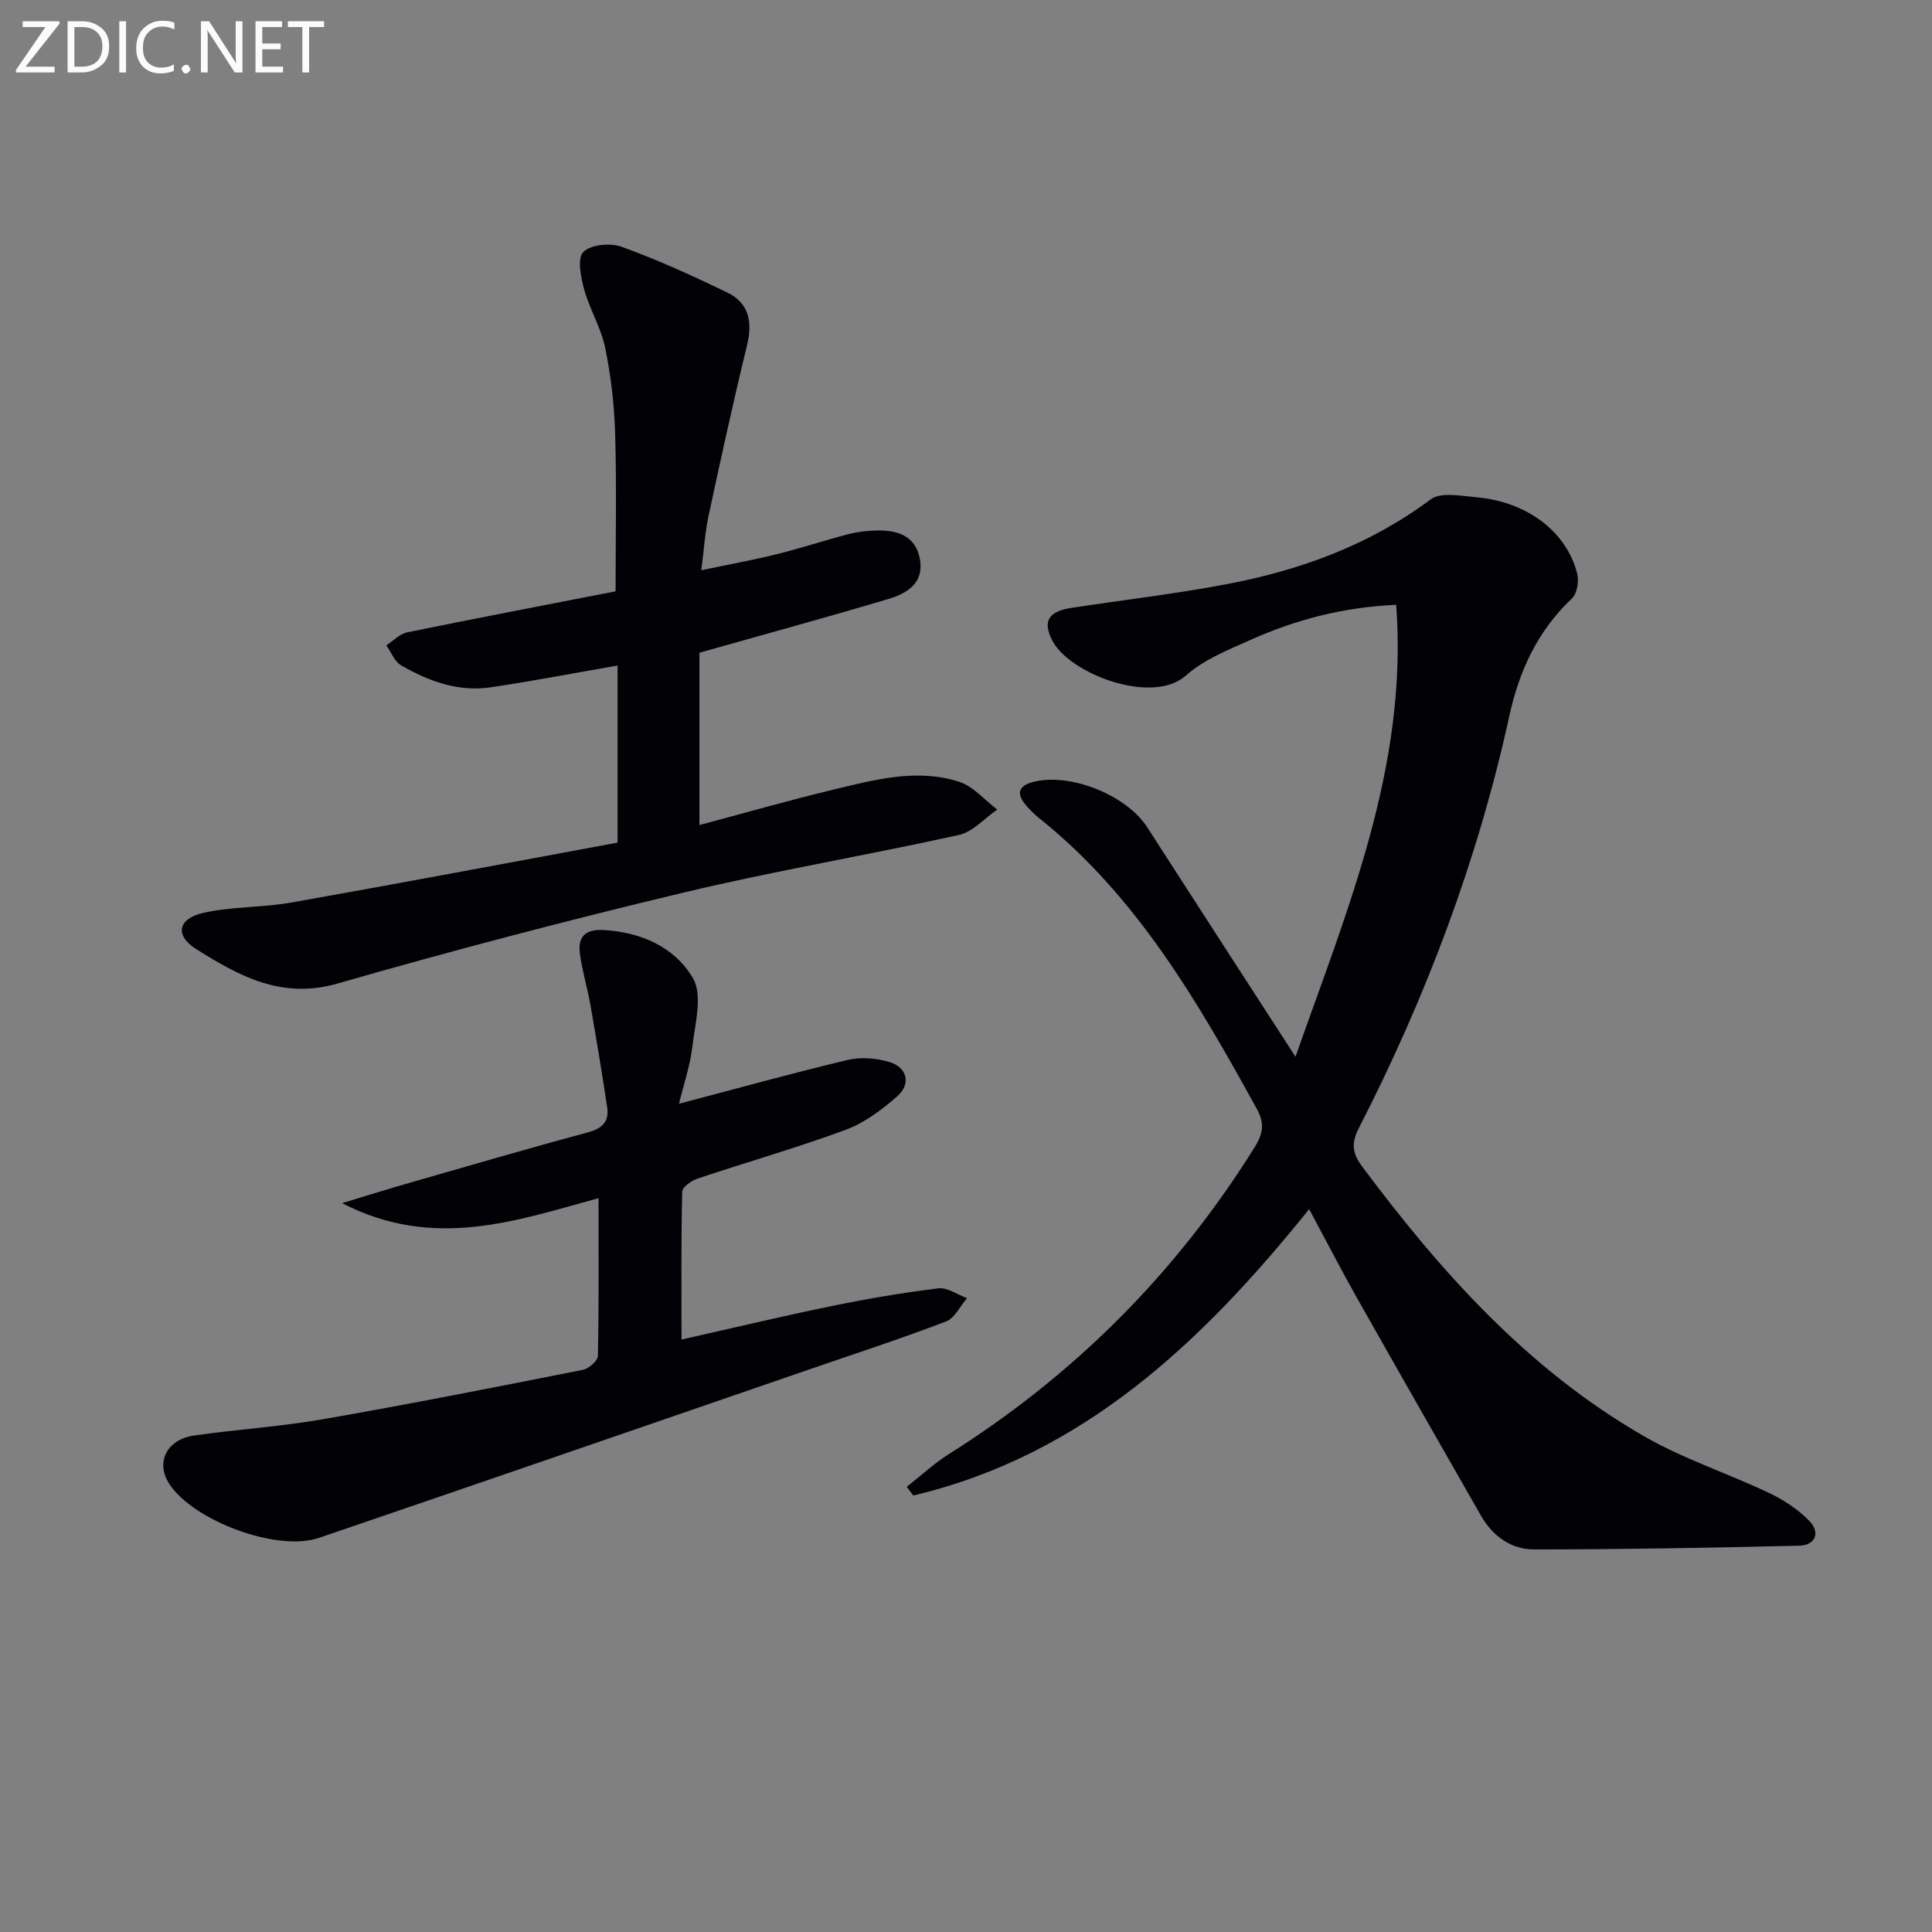
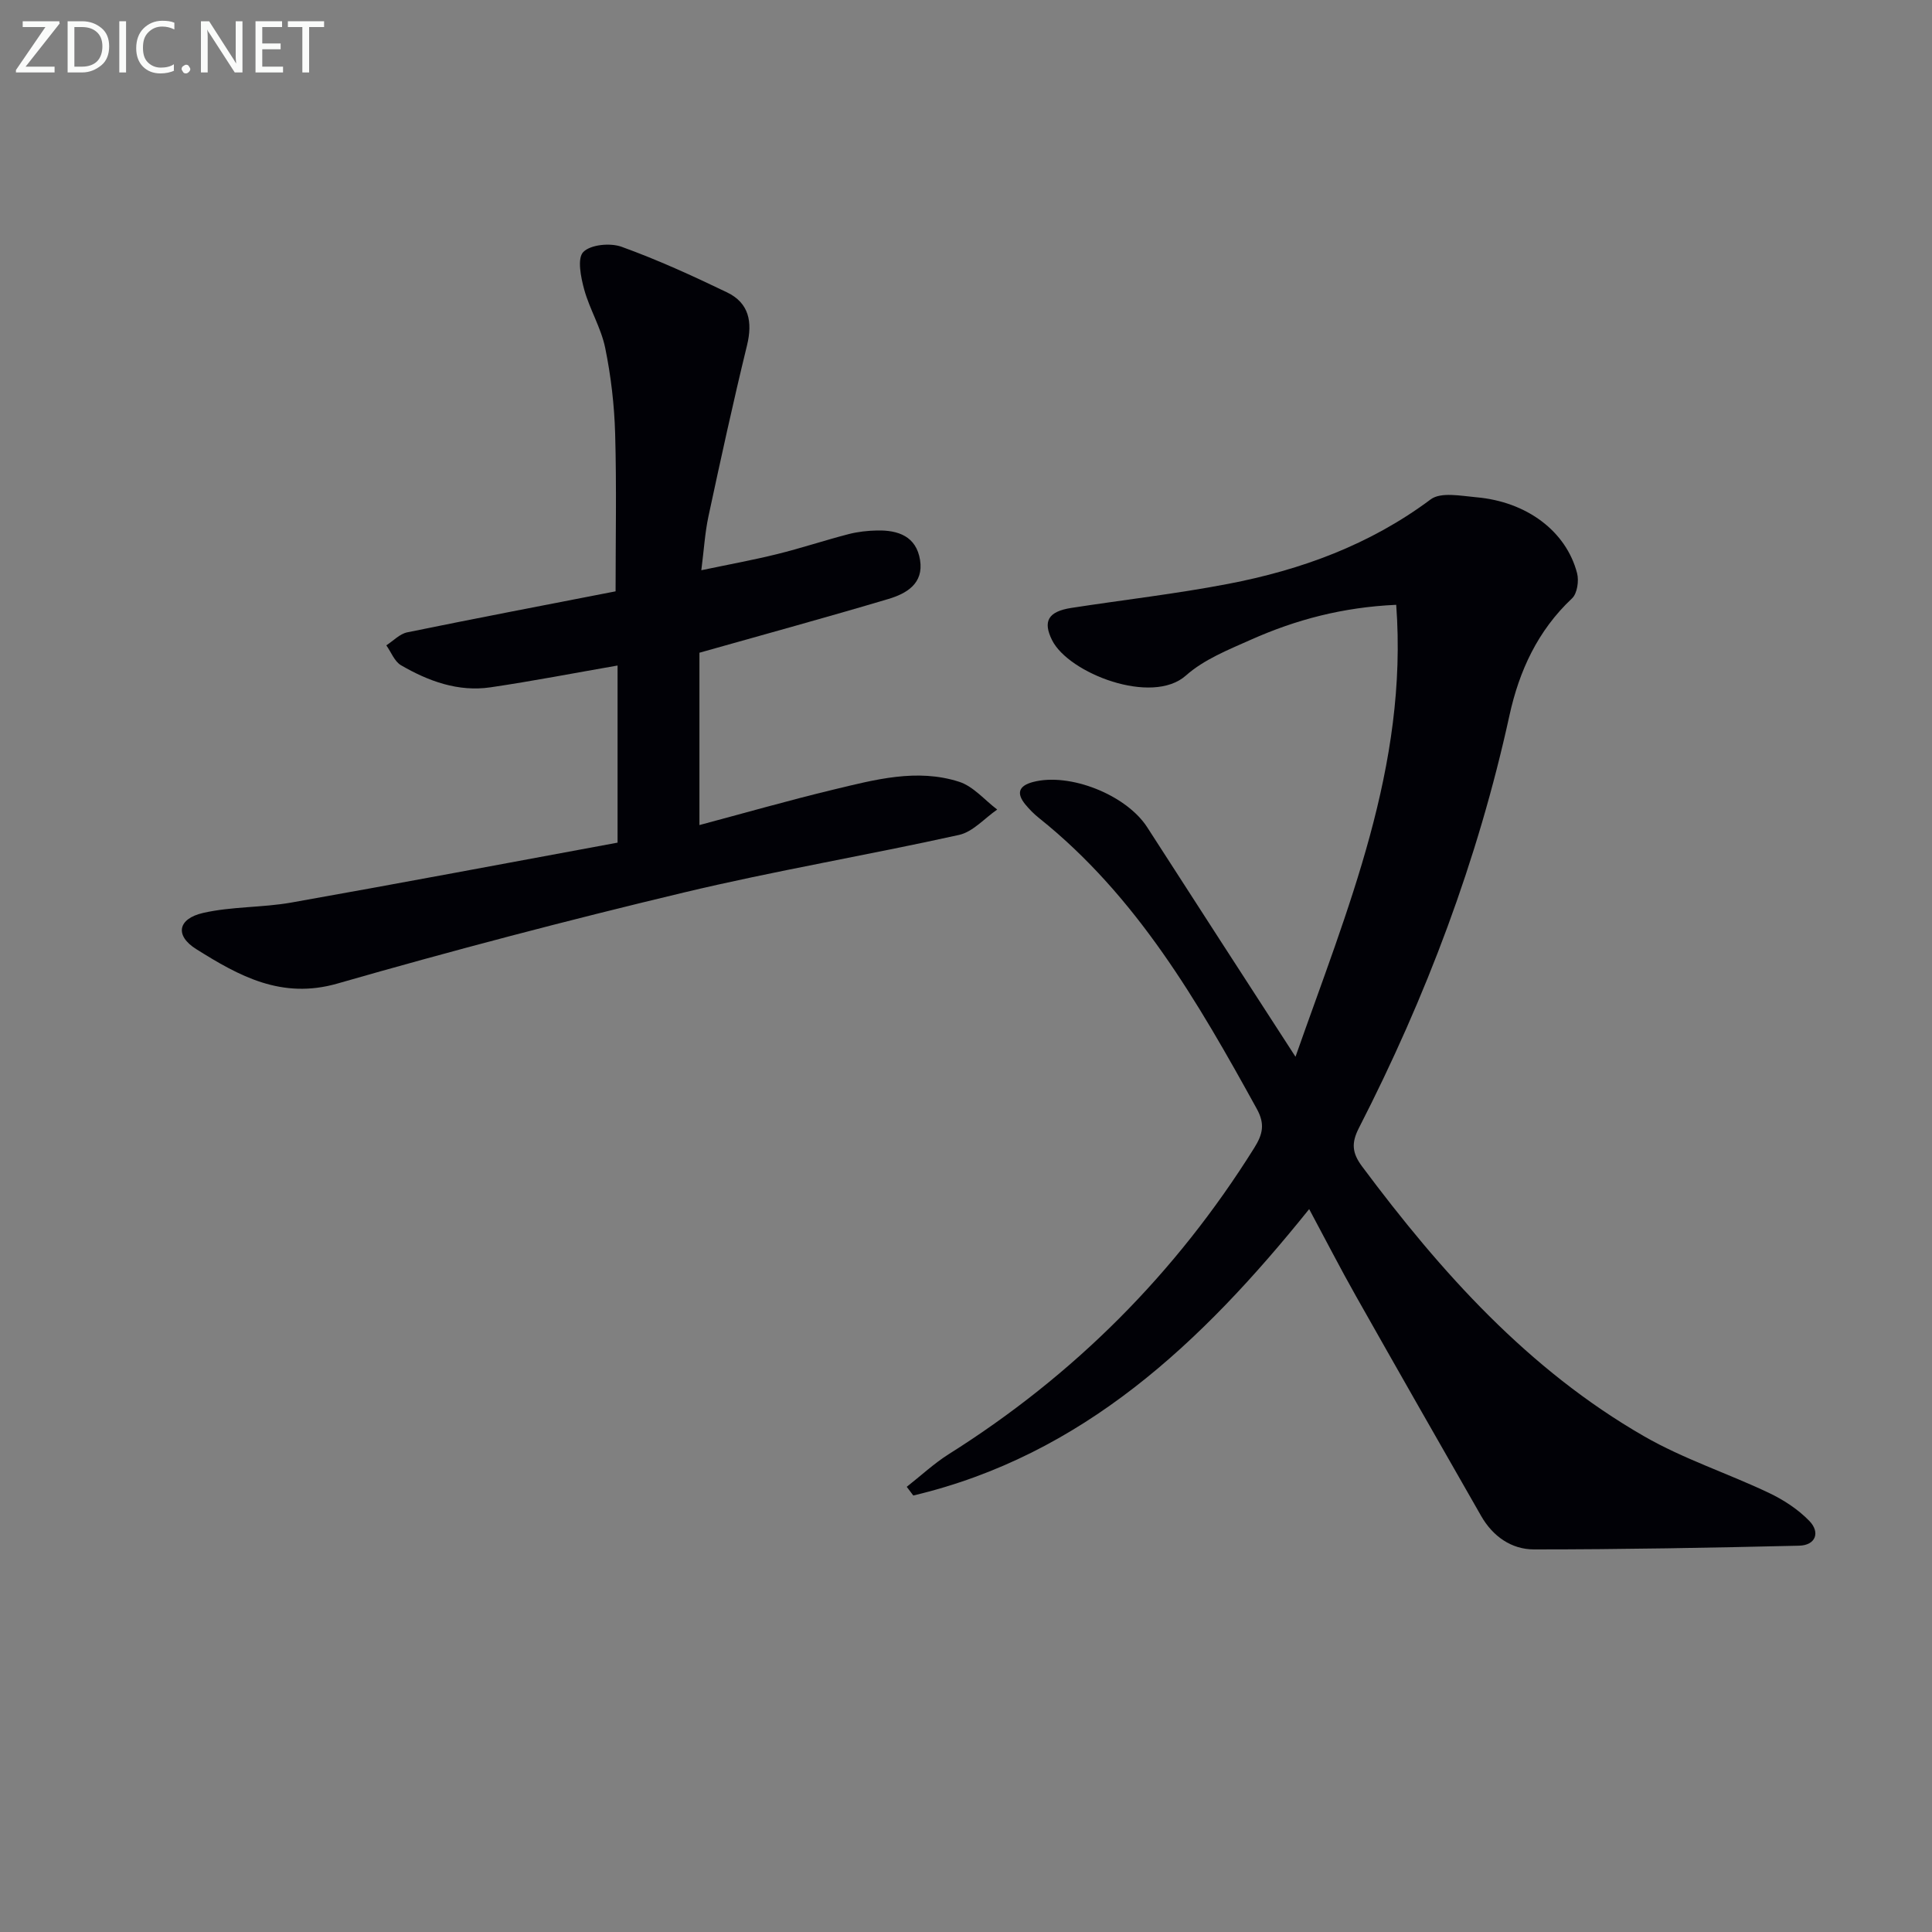
<svg xmlns="http://www.w3.org/2000/svg" enable-background="new 0 0 400 400" viewBox="0 0 400 400">
  <rect x="0" y="0" width="400" height="400" fill="#808080" stroke="none" />
  <path d="m187.73 307.83c2.9-2.27 5.62-4.82 8.71-6.77 25.93-16.32 47.01-37.43 63.25-63.42 1.75-2.8 2.25-4.92.52-8.06-12.23-22.2-24.86-44.06-45.11-60.23-1.03-.82-1.97-1.78-2.81-2.79-1.89-2.31-1.4-3.86 1.56-4.65 7.61-2.02 19.35 2.66 23.67 9.37 9.98 15.52 20.02 31 30.7 47.51 10.77-30.68 23.33-60.09 20.85-93.57-11.11.5-20.79 3.09-30.05 7.21-4.69 2.09-9.75 4.1-13.49 7.43-7.02 6.25-24.29-.46-27.71-7.32-1.93-3.88-.86-5.93 4-6.68 10.81-1.67 21.7-2.91 32.43-4.97 15.14-2.9 29.37-8.1 41.96-17.5 2.1-1.57 6.26-.72 9.42-.44 10.46.91 18.63 7.03 20.89 15.73.41 1.59.03 4.2-1.05 5.21-7.1 6.67-10.94 15.01-12.96 24.26-6.53 29.88-17.24 58.22-31.16 85.38-1.6 3.12-1.42 5.18.65 7.96 16.34 21.92 34.42 42.09 58.4 55.88 8.15 4.69 17.27 7.65 25.8 11.7 3.06 1.45 6.08 3.42 8.42 5.84 2.26 2.34 1.33 5.03-2.15 5.11-18.29.43-36.59.77-54.88.77-4.67 0-8.52-2.71-10.92-6.9-8.67-15.14-17.32-30.3-25.9-45.49-3.25-5.75-6.27-11.64-9.72-18.07-22.32 27.77-46.95 50.99-81.96 59.3-.45-.59-.9-1.19-1.36-1.8z" fill="#010106" />
  <path d="m127.86 174.46c0-13.22 0-25.02 0-36.67-8.83 1.53-17.53 3.22-26.28 4.51-6.71.99-12.86-1.26-18.56-4.57-1.35-.79-2.04-2.72-3.04-4.12 1.44-.92 2.77-2.37 4.33-2.69 14.3-2.93 28.63-5.66 43.14-8.49 0-10.79.22-21.72-.09-32.63-.17-5.95-.87-11.95-2.06-17.77-.85-4.14-3.2-7.95-4.34-12.06-.7-2.54-1.49-6.47-.2-7.79 1.51-1.55 5.59-1.93 7.92-1.09 7.45 2.69 14.7 6 21.84 9.44 4.57 2.2 5.32 6.13 4.14 10.98-2.87 11.76-5.45 23.59-7.99 35.43-.72 3.37-.92 6.86-1.47 11.12 5.52-1.16 10.63-2.09 15.66-3.33 4.99-1.23 9.87-2.86 14.85-4.15 1.9-.49 3.92-.71 5.89-.75 4.37-.09 8.11 1.21 8.89 6.13.77 4.86-2.8 6.93-6.55 8.05-12.69 3.78-25.47 7.27-39.13 11.13v35.68c9.04-2.41 18.36-5.08 27.78-7.35 8.54-2.05 17.26-4.42 25.99-1.61 2.94.94 5.27 3.78 7.88 5.75-2.62 1.8-5.02 4.61-7.9 5.25-18.95 4.2-38.13 7.42-57 11.93-24.03 5.74-47.95 12.02-71.69 18.84-11.58 3.33-20.39-1.57-29.25-7.13-4.45-2.79-3.84-6.28 1.44-7.49 5.93-1.35 12.2-1.08 18.22-2.14 22.52-3.99 44.98-8.24 67.58-12.41z" fill="#010106" />
-   <path d="m123.92 248.07c-16.89 4.59-34.05 10.86-53.1 1.03 5.49-1.66 9.78-3.01 14.11-4.25 12.27-3.52 24.52-7.11 36.85-10.42 3-.81 4.36-2.29 3.93-5.17-1.05-7.03-2.22-14.04-3.44-21.04-.63-3.58-1.7-7.1-2.2-10.69-.48-3.43.95-5.18 4.83-4.98 7.86.41 14.84 3.59 18.57 9.98 2.06 3.53.42 9.44-.13 14.21-.45 3.86-1.75 7.63-2.76 11.78 12.21-3.21 23.51-6.36 34.92-9.07 2.75-.65 6.02-.38 8.74.46 3.58 1.1 4.39 4.52 1.58 7.01-3.18 2.81-6.81 5.54-10.72 6.99-10.1 3.73-20.48 6.69-30.7 10.11-1.26.42-3.14 1.76-3.16 2.71-.23 9.96-.14 19.93-.14 30.61 10.78-2.42 20.91-4.85 31.11-6.94 7.3-1.5 14.66-2.75 22.06-3.66 1.87-.23 3.95 1.31 5.94 2.03-1.43 1.66-2.55 4.14-4.35 4.83-9.29 3.54-18.75 6.64-28.15 9.87-33.92 11.67-67.79 23.38-101.71 34.94-8.6 2.93-25.86-3.51-30.9-11.11-2.96-4.45-.66-9.28 5.13-10.1 8.87-1.27 17.85-1.83 26.67-3.37 17.97-3.13 35.87-6.67 53.77-10.22 1.23-.24 3.1-1.87 3.12-2.89.22-10.79.13-21.58.13-32.65z" fill="#010106" />
  <g fill="#fafbfa">
    <path d="m12.4 4.8-7.1 9h6v1.2h-8v-.5l6.1-8.9h-4.7v-1.2h7.6v.4z" />
    <path d="m14 14v-9.6h3c1.6 0 2.9.5 4 1.4s1.6 2.2 1.6 3.8-.5 3-1.6 3.9-2.4 1.5-4 1.5h-3zm1.4-8.4v8.2h1.6c1.3 0 2.4-.4 3.1-1.1s1.1-1.8 1.1-3.1-.4-2.3-1.2-3-1.8-1-3.1-1z" />
    <path d="m26.1 4.4v10.6h-1.4v-10.6z" />
    <path d="m36.1 14.6c-.8.4-1.8.6-2.9.6-1.5 0-2.7-.5-3.6-1.4s-1.4-2.2-1.4-3.8c0-1.7.5-3.1 1.5-4.1s2.3-1.6 3.9-1.6c1 0 1.8.1 2.5.4v1.4c-.8-.4-1.6-.6-2.5-.6-1.2 0-2.1.4-2.9 1.2s-1.1 1.8-1.1 3.2c0 1.3.3 2.3 1 3s1.6 1.1 2.7 1.1c1 0 2-.2 2.7-.7v1.3z" />
    <path d="m37.6 14.3c0-.2.1-.5.3-.6s.4-.3.6-.3c.3 0 .5.1.6.3s.3.4.3.6-.1.4-.3.6-.4.3-.6.3c-.3 0-.5-.1-.6-.3s-.3-.4-.3-.6z" />
    <path d="m50.2 15h-1.6l-5.3-8.2c-.2-.2-.3-.5-.4-.7 0 .2.1.7.1 1.5v7.4h-1.4v-10.6h1.7l5.2 8.1c.2.4.4.6.4.7 0-.3-.1-.8-.1-1.5v-7.3h1.4z" />
    <path d="m58.6 15h-5.7v-10.6h5.5v1.2h-4.1v3.4h3.8v1.2h-3.8v3.6h4.3z" />
    <path d="m67.1 5.6h-3.1v9.4h-1.4v-9.4h-3v-1.2h7.5z" />
  </g>
</svg>